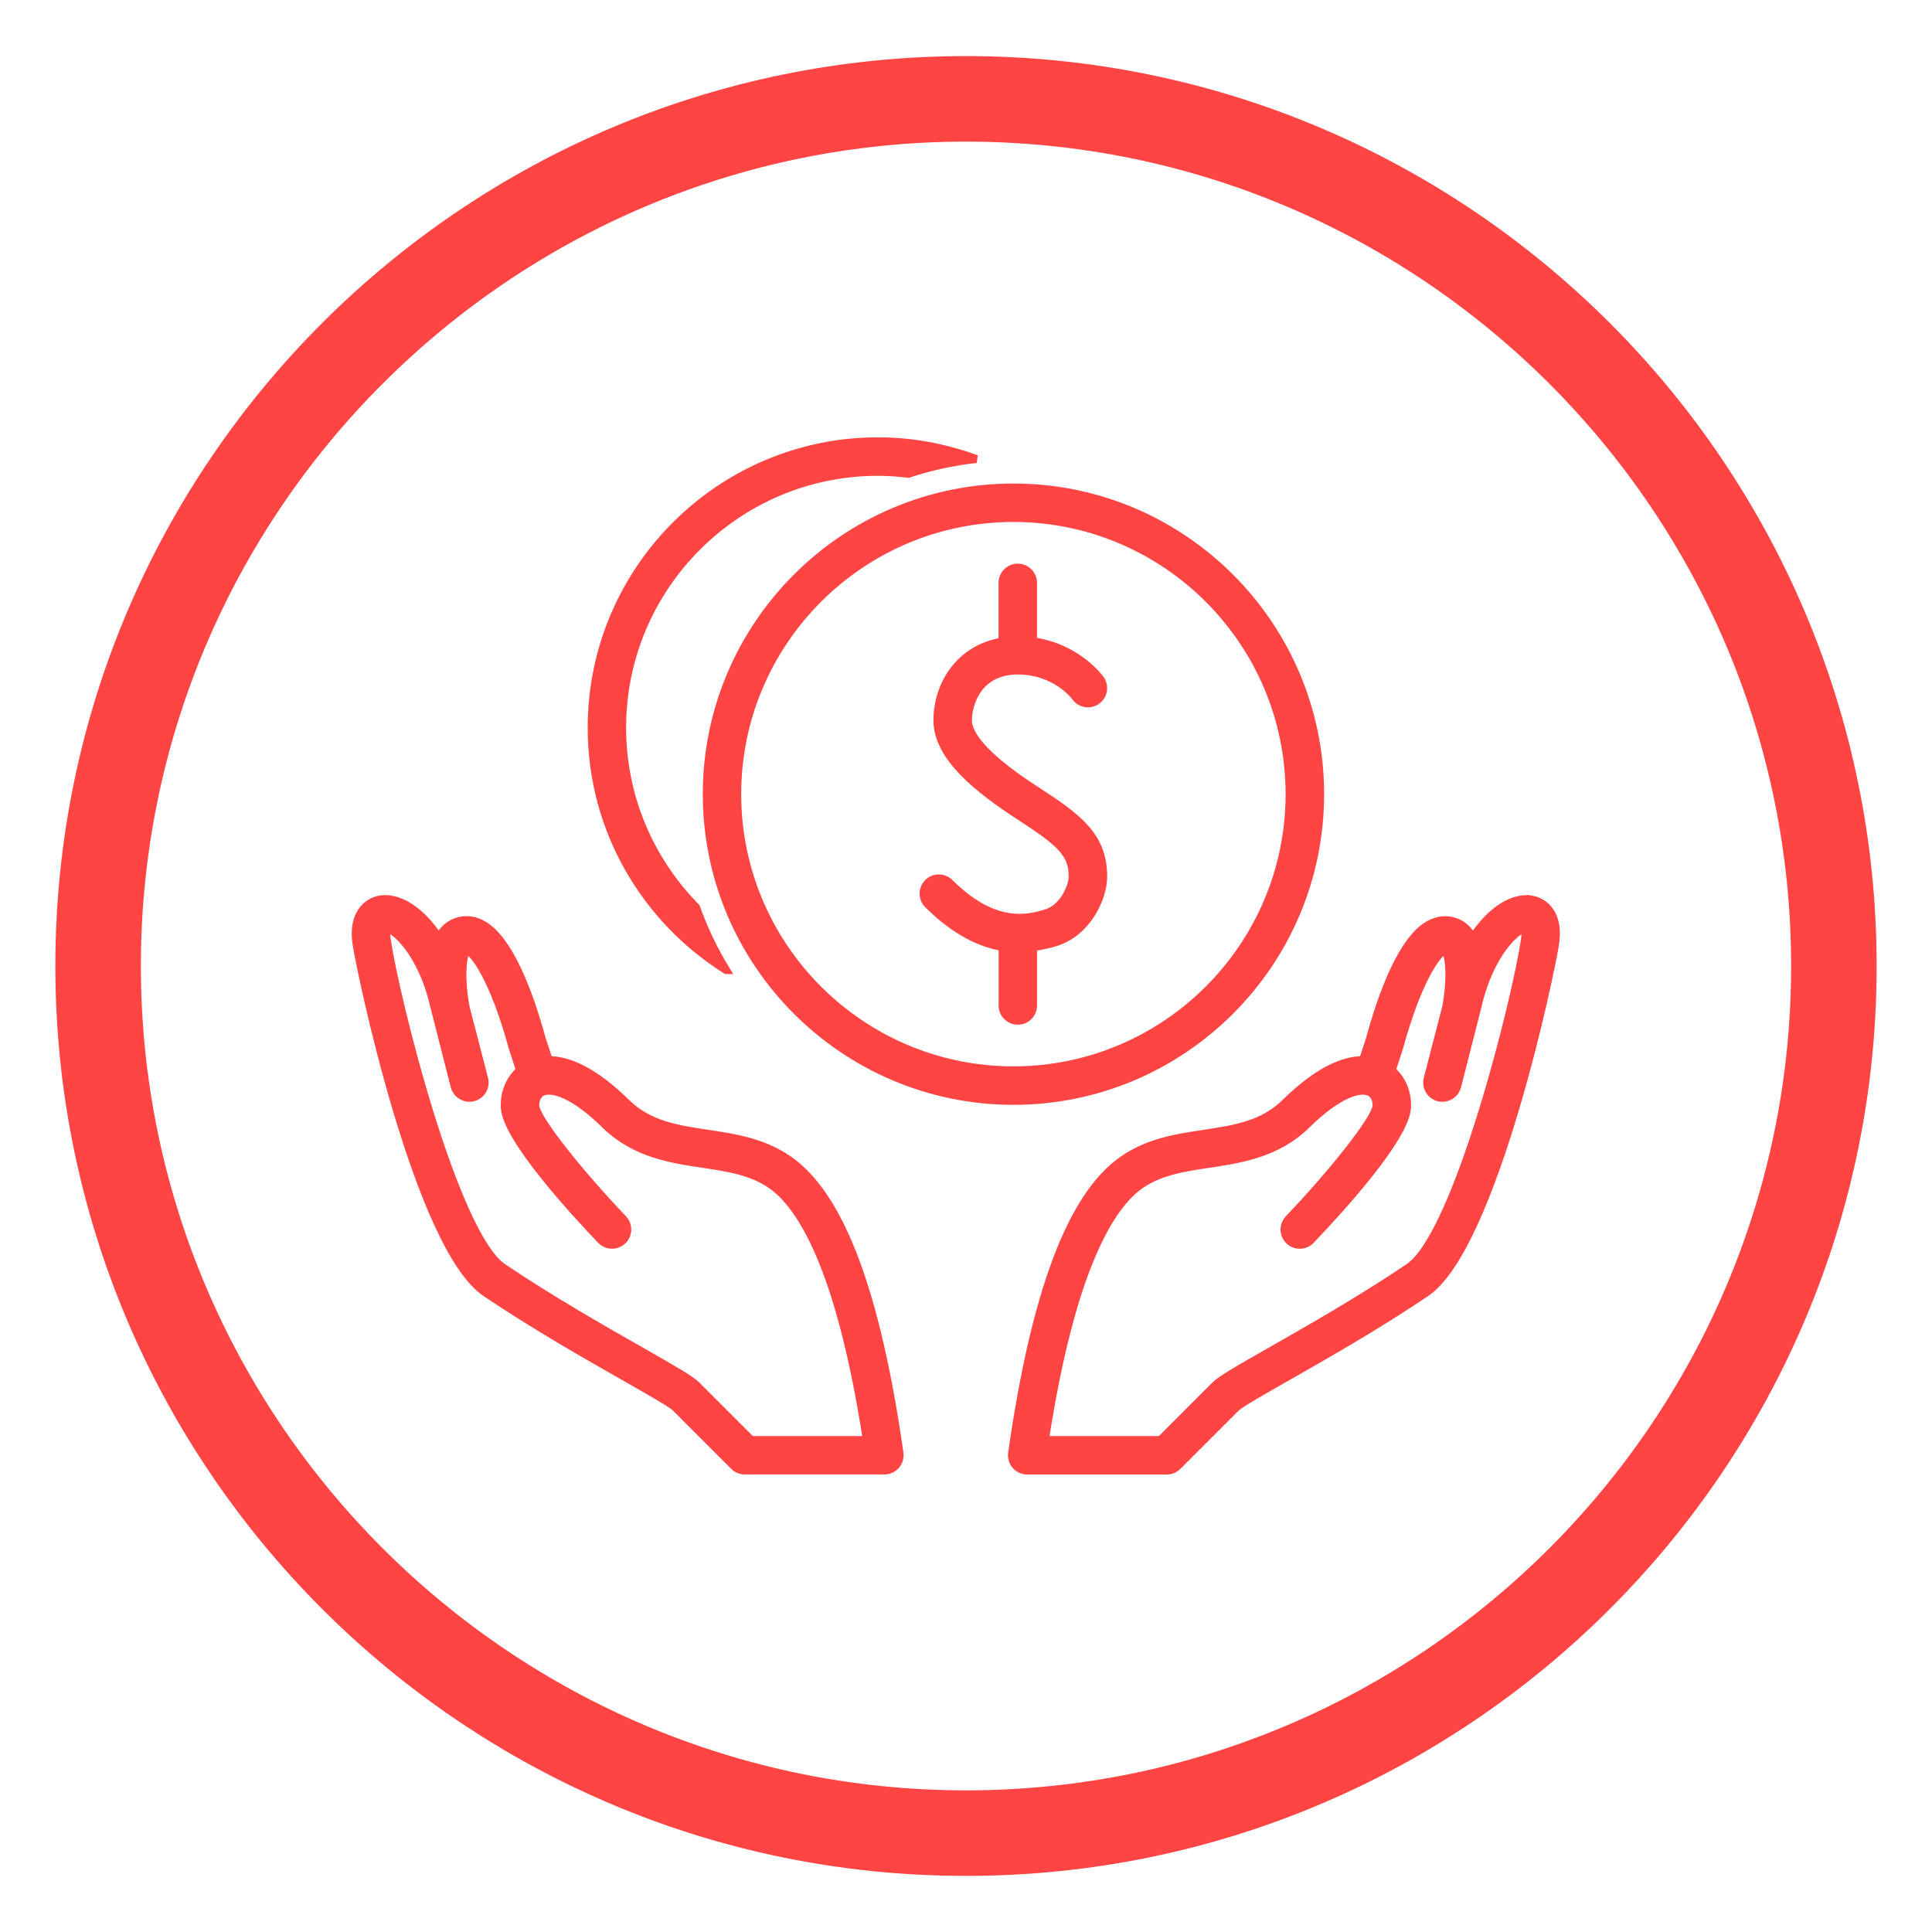
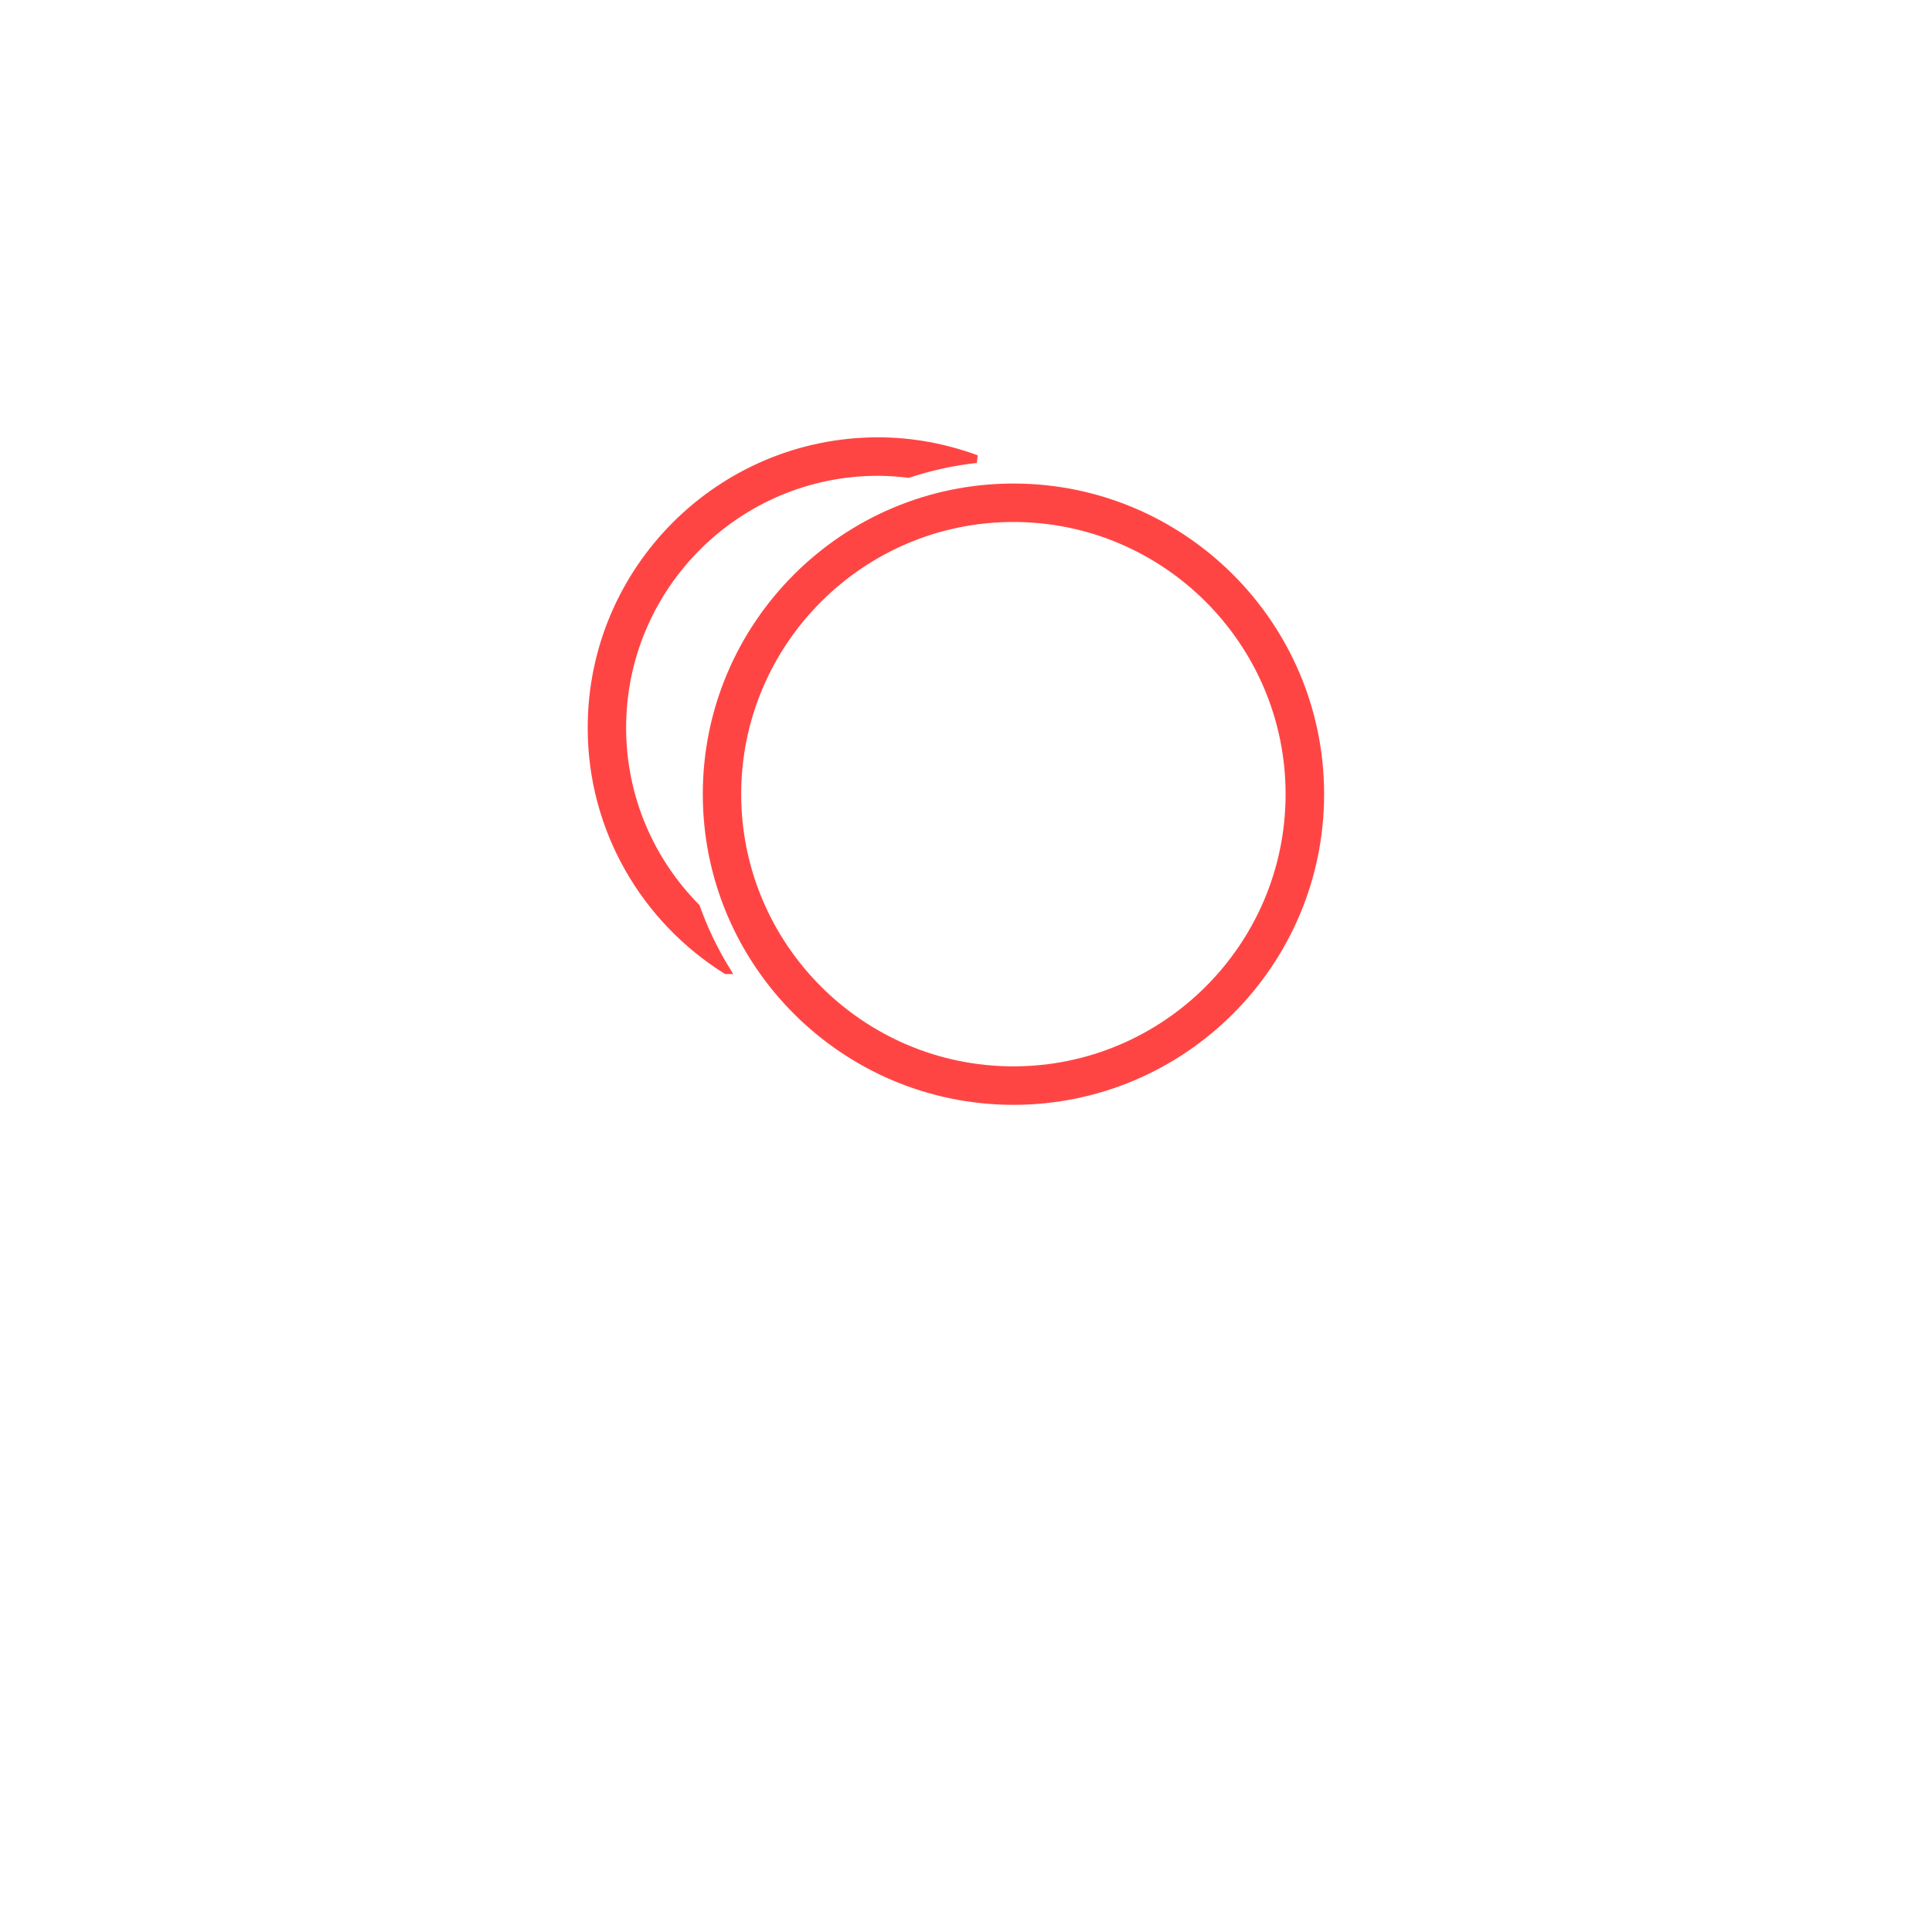
<svg xmlns="http://www.w3.org/2000/svg" width="96" height="96" viewBox="0 0 96 96" fill="none">
-   <path d="M48 3.287C72.688 3.287 92.75 23.349 92.75 48C92.75 72.651 72.688 92.712 48 92.712C23.312 92.712 3.25 72.651 3.25 48C3.25 23.349 23.312 3.287 48 3.287ZM48 6.537C25.138 6.537 6.5 25.139 6.5 48C6.5 70.861 25.138 89.462 48 89.462C70.862 89.462 89.5 70.861 89.5 48C89.5 25.139 70.862 6.537 48 6.537Z" fill="#FF4544" stroke="#FF4544" />
  <path d="M35.117 39.462C35.117 47.865 41.953 54.703 50.358 54.703C58.763 54.703 65.599 47.867 65.599 39.462C65.599 31.057 58.763 24.222 50.358 24.222C41.953 24.222 35.117 31.059 35.117 39.462ZM50.355 25.741C57.92 25.741 64.076 31.898 64.076 39.462C64.076 47.027 57.92 53.182 50.355 53.182C42.79 53.182 36.634 47.028 36.634 39.462C36.634 31.897 42.791 25.741 50.355 25.741Z" fill="#FF4544" stroke="#FF4544" stroke-width="0.391" />
-   <path d="M49.816 47.056V49.962C49.816 50.381 50.155 50.721 50.575 50.721C50.995 50.721 51.335 50.382 51.335 49.962V47.064C51.759 47.004 52.161 46.918 52.501 46.806C54.07 46.282 54.811 44.579 54.819 43.592C54.835 41.551 53.57 40.626 51.509 39.29C50.666 38.741 48.099 37.066 48.099 35.792C48.099 34.937 48.617 33.32 50.574 33.32C52.451 33.32 53.4 34.579 53.444 34.637C53.686 34.973 54.158 35.053 54.5 34.811C54.841 34.567 54.921 34.093 54.678 33.752C54.627 33.678 53.511 32.169 51.333 31.865V28.963C51.333 28.543 50.993 28.203 50.573 28.203C50.154 28.203 49.813 28.543 49.813 28.963V31.875C47.691 32.224 46.578 34.012 46.578 35.793C46.578 37.639 48.65 39.241 50.679 40.564C52.748 41.905 53.306 42.432 53.298 43.58C53.296 43.968 52.91 45.067 52.021 45.365C50.859 45.748 49.26 45.925 47.185 43.865C46.889 43.572 46.408 43.572 46.11 43.87C45.817 44.167 45.817 44.647 46.114 44.943C47.479 46.296 48.726 46.874 49.816 47.056L49.816 47.056Z" fill="#FF4544" stroke="#FF4544" stroke-width="0.391" />
-   <path d="M76.095 44.695C75.189 44.55 74.076 45.221 73.183 46.598C72.999 46.245 72.729 45.964 72.343 45.819C71.927 45.663 71.484 45.695 71.066 45.908C69.681 46.616 68.665 49.428 68.068 51.627L67.722 52.676H67.712C66.798 52.676 65.531 53.16 63.862 54.801C62.747 55.896 61.338 56.106 59.843 56.332C58.479 56.538 57.069 56.748 55.799 57.631C53.241 59.408 51.438 64.175 50.288 72.205C50.259 72.423 50.323 72.645 50.466 72.811C50.61 72.977 50.82 73.073 51.04 73.073H57.976C58.178 73.073 58.37 72.993 58.514 72.851L61.434 69.931C61.64 69.737 62.817 69.065 63.956 68.418C65.843 67.344 68.429 65.875 70.85 64.24C74.21 61.971 77.08 48.262 77.28 46.856C77.484 45.44 76.768 44.806 76.095 44.694L76.095 44.695ZM75.779 46.64C75.359 49.589 72.427 61.342 70.002 62.978C67.628 64.579 65.074 66.032 63.208 67.096C61.459 68.091 60.674 68.543 60.364 68.853L57.664 71.553H51.923C53.258 62.898 55.227 59.878 56.666 58.877C57.646 58.197 58.823 58.019 60.07 57.833C61.659 57.593 63.462 57.324 64.929 55.883C66.486 54.354 67.555 54.044 68.041 54.259C68.325 54.385 68.409 54.717 68.396 54.959C68.334 55.651 66.092 58.417 64.035 60.568C63.746 60.872 63.756 61.353 64.059 61.643C64.363 61.933 64.843 61.923 65.134 61.619C66.546 60.142 69.835 56.547 69.915 55.039C69.954 54.3 69.665 53.622 69.158 53.185L69.525 52.06C70.491 48.518 71.502 47.267 71.798 47.233C72.036 47.426 72.112 48.726 71.854 50.061C71.852 50.069 70.937 53.602 70.937 53.602C70.833 54.008 71.075 54.422 71.48 54.528C71.544 54.546 71.608 54.552 71.672 54.552C72.01 54.552 72.318 54.326 72.408 53.982C72.408 53.982 73.389 50.14 73.411 50.044C74.051 47.232 75.462 46.145 75.767 46.138C75.763 46.14 75.832 46.268 75.778 46.64L75.779 46.64Z" fill="#FF4544" stroke="#FF4544" stroke-width="0.391" />
-   <path d="M39.19 57.63C37.921 56.748 36.51 56.536 35.147 56.33C33.652 56.107 32.243 55.895 31.127 54.8C29.459 53.16 28.191 52.675 27.278 52.675H27.268L26.922 51.624C26.325 49.425 25.309 46.615 23.924 45.905C23.506 45.692 23.062 45.659 22.647 45.816C22.261 45.961 21.989 46.241 21.807 46.595C20.914 45.22 19.8 44.547 18.895 44.692C18.222 44.804 17.506 45.44 17.706 46.853C17.908 48.258 20.776 61.967 24.136 64.237C26.556 65.87 29.143 67.341 31.03 68.414C32.169 69.064 33.346 69.734 33.552 69.927L36.472 72.848C36.614 72.99 36.806 73.07 37.01 73.07H43.946C44.165 73.07 44.376 72.974 44.519 72.808C44.663 72.641 44.727 72.42 44.697 72.202C43.549 64.174 41.749 59.407 39.19 57.63L39.19 57.63ZM37.328 71.553L34.627 68.852C34.318 68.542 33.53 68.091 31.783 67.095C29.917 66.034 27.362 64.579 24.989 62.978C22.567 61.341 19.634 49.587 19.213 46.64C19.159 46.268 19.229 46.14 19.229 46.138C19.533 46.144 20.946 47.232 21.585 50.044C21.607 50.14 22.589 53.982 22.589 53.982C22.676 54.323 22.986 54.551 23.324 54.551C23.386 54.551 23.45 54.545 23.516 54.528C23.922 54.422 24.166 54.008 24.059 53.602C24.059 53.602 23.144 50.068 23.142 50.06C22.884 48.727 22.96 47.428 23.198 47.232C23.494 47.267 24.505 48.518 25.471 52.059L25.839 53.185C25.329 53.621 25.043 54.3 25.081 55.039C25.161 56.547 28.451 60.142 29.862 61.619C30.154 61.921 30.634 61.931 30.937 61.643C31.239 61.353 31.251 60.871 30.961 60.568C28.904 58.417 26.662 55.651 26.6 54.959C26.588 54.717 26.672 54.387 26.953 54.259C27.439 54.044 28.509 54.351 30.065 55.882C31.53 57.324 33.333 57.593 34.924 57.833C36.172 58.019 37.349 58.197 38.328 58.877C39.767 59.876 41.736 62.898 43.071 71.553L37.328 71.553Z" fill="#FF4544" stroke="#FF4544" stroke-width="0.391" />
  <path d="M36.083 48.203C35.481 47.224 34.98 46.178 34.586 45.079C32.319 42.782 30.916 39.633 30.916 36.159C30.916 29.149 36.619 23.447 43.628 23.447C44.14 23.447 44.643 23.487 45.141 23.544C46.222 23.189 47.348 22.937 48.515 22.809C46.988 22.247 45.347 21.926 43.63 21.926C35.783 21.926 29.398 28.31 29.398 36.158C29.395 41.234 32.072 45.683 36.082 48.203L36.083 48.203Z" fill="#FF4544" stroke="#FF4544" stroke-width="0.391" />
</svg>